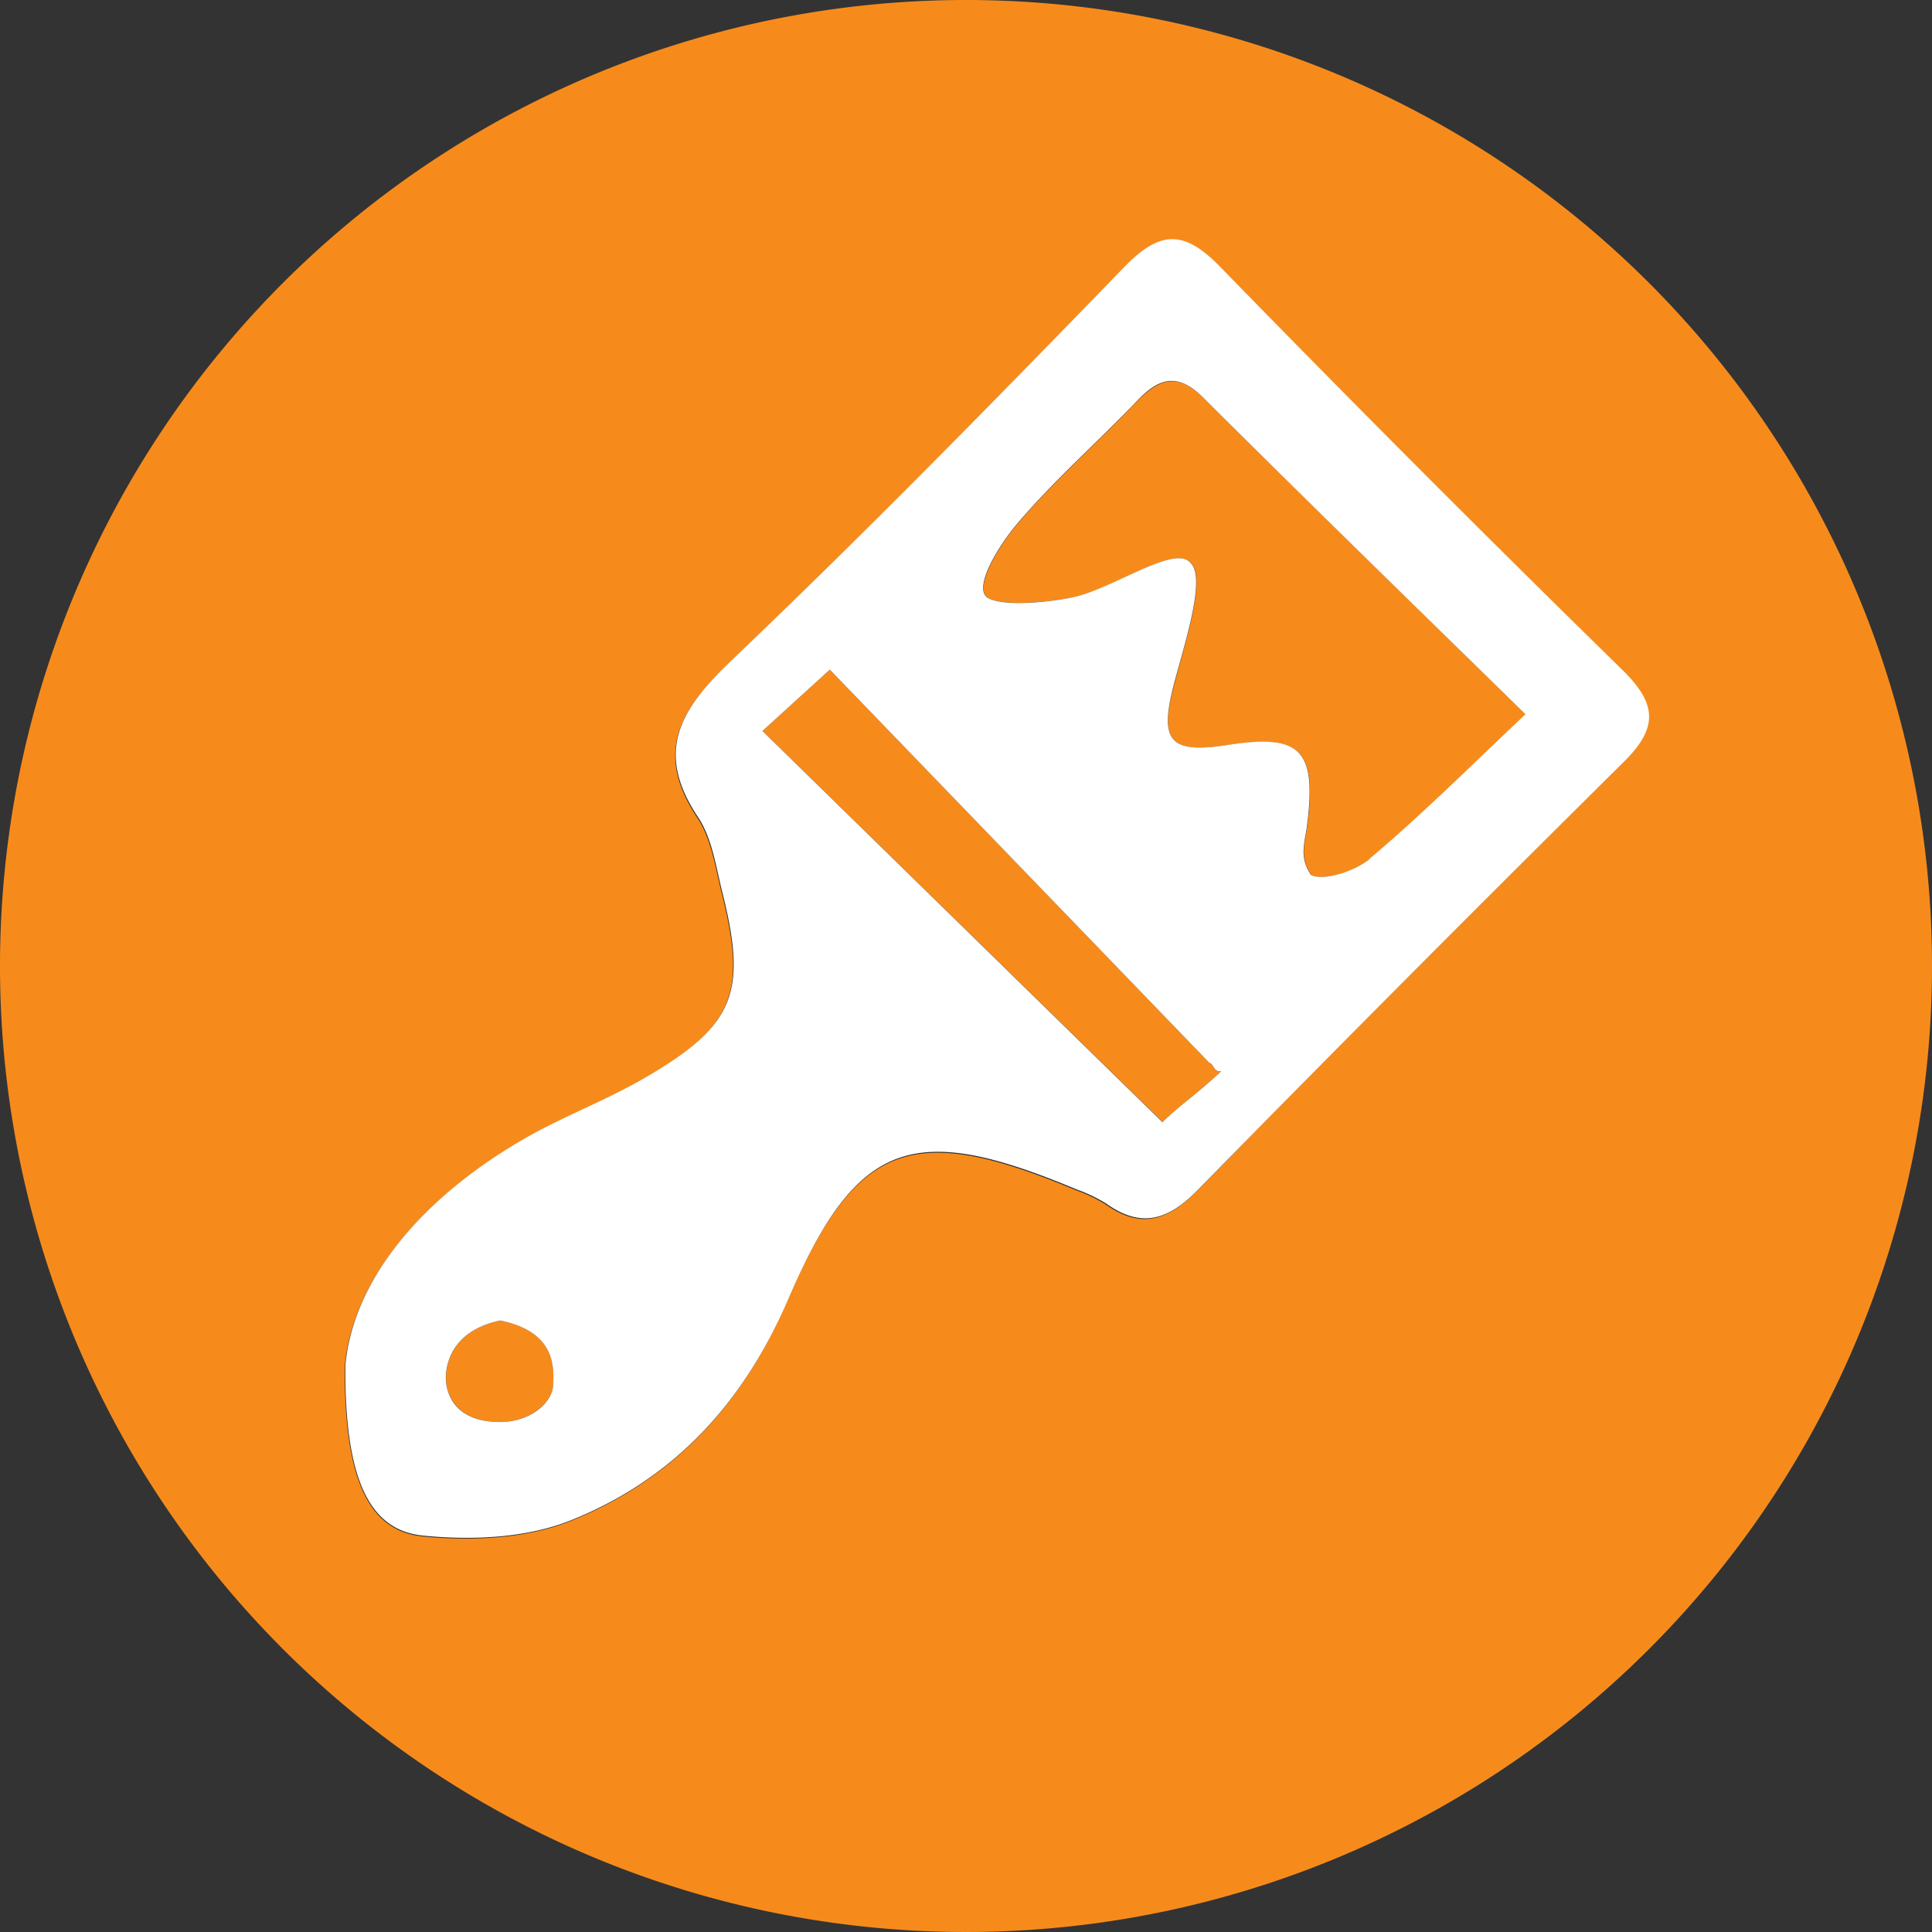
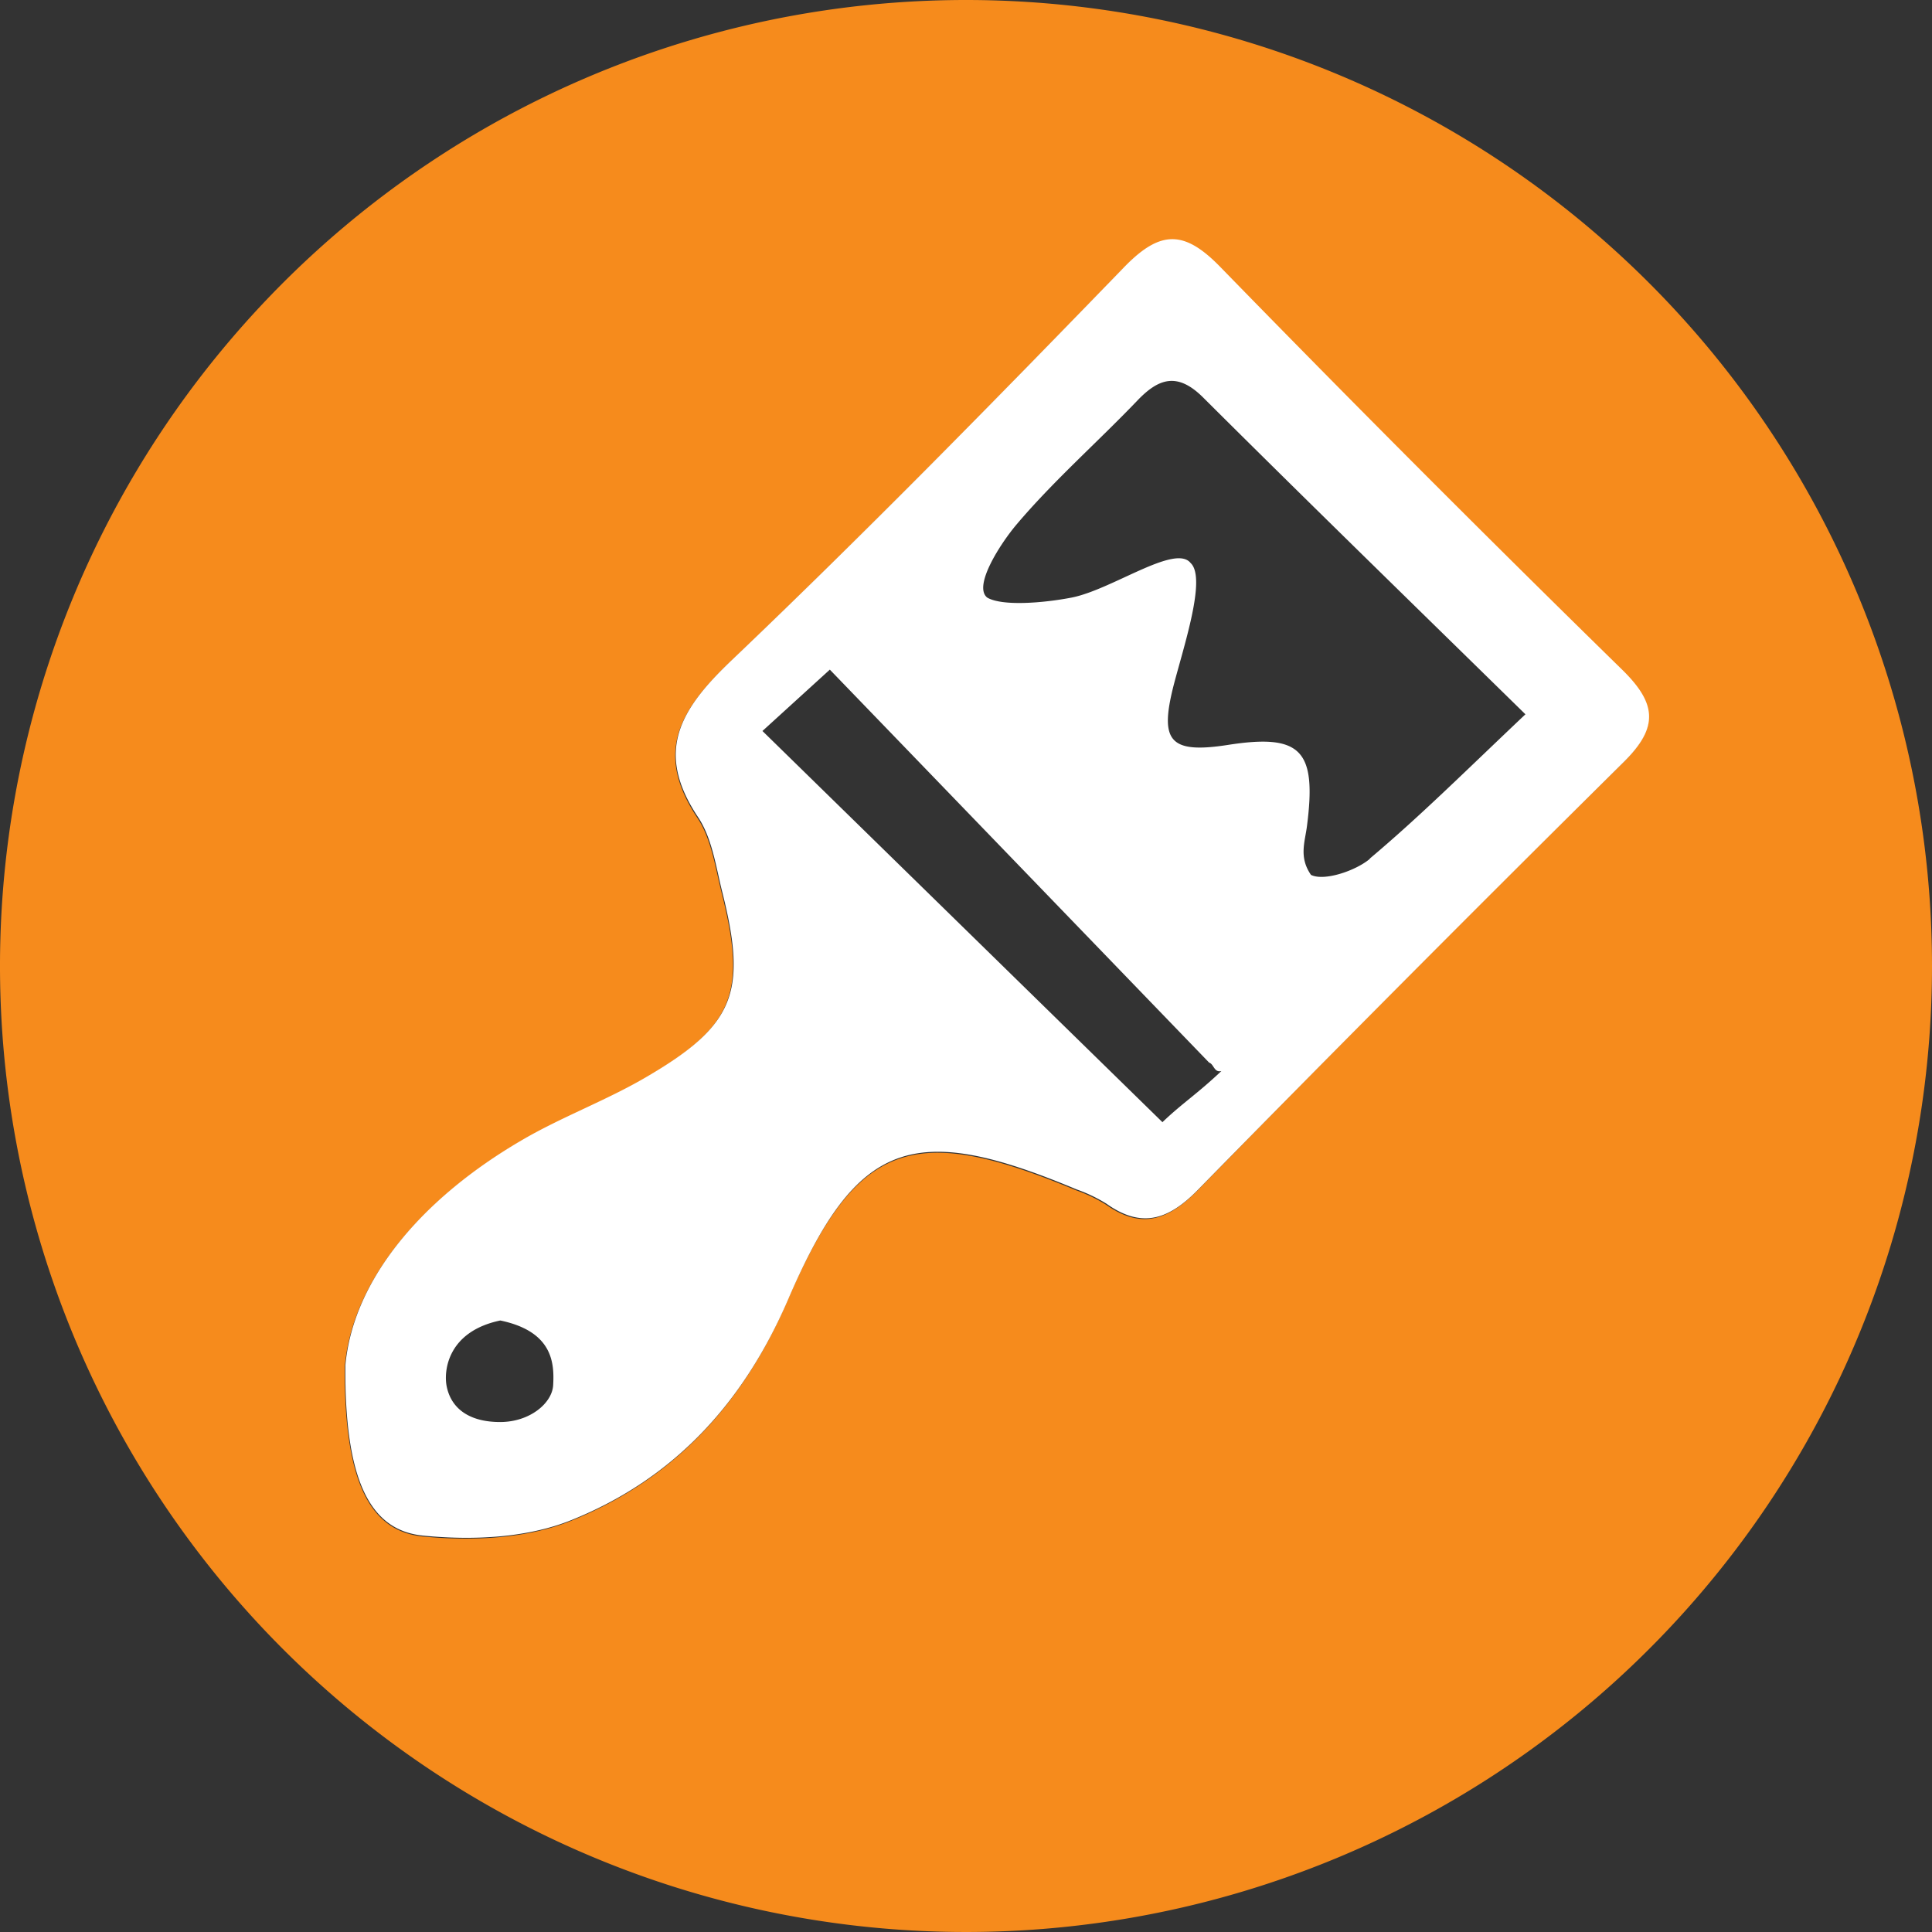
<svg xmlns="http://www.w3.org/2000/svg" viewBox="0 0 250 250">
  <rect x="0" y="0" width="250" height="250" fill="#333333" stroke="none" />
  <defs>
    <style>.cls-1{fill:#f68b1c;}.cls-2{fill:#fff;}</style>
  </defs>
  <title>icon-paintbrush-custom-themes</title>
  <g id="Layer_3">
-     <path d="M147.12,51.94C142,57.3,136.36,62.23,131.58,67.88c-2.08,2.46-5.66,8-3.79,9.46,2,1.11,7.4.64,10.9,0,5.23-1,13.36-7,15.41-4.48,2.09,1.92-.89,10.78-2.22,15.94-1.82,7.06-.57,8.76,7,7.61,9.55-1.47,11.55.67,10.28,10.5-.27,2-1.07,4,.52,6.31,1.7.85,5.78-.54,7.61-2.07,6.52-5.48,12.58-11.52,20.19-18.63-14.49-14.23-28.18-27.55-41.71-41C152.39,48.13,150,49,147.12,51.94Z" class="cls-1" />
-     <path d="M156.46,137.5,107.38,86.65l-8.72,7.94,51.78,50.6c2.59-2.45,4.45-3.61,7.61-6.6C157.09,138.84,157.09,137.7,156.46,137.5Z" class="cls-1" />
    <path d="M125,0A125,125,0,1,0,250,125,125,125,0,0,0,125,0Zm85,98.7Q182.26,126.06,155,154c-3.77,3.84-7.25,5.17-11.89,1.88a19.59,19.59,0,0,0-3.85-1.85c-21.11-8.83-28.38-6.55-37.43,14.4-5.81,13.47-14.84,23.11-28,28.39-5.76,2.31-12.83,2.62-19.12,2-7-.7-10.19-7.36-10.1-22,1-11.08,9.83-21.58,22.78-29.14,5.15-3,10.85-5.09,16-8.11,11.58-6.77,13.26-11,10-24-.83-3.31-1.33-7-3.14-9.72-5.67-8.52-2.28-14,4.31-20.27,17.35-16.55,34.14-33.69,50.84-50.9,4.68-4.83,7.78-4.82,12.45,0q25.66,26.42,52,52.21C214.32,91.13,214.57,94.2,210,98.7Z" class="cls-1" />
-     <path d="M64.75,170.87c-6.84,1.43-7.35,6.53-6.93,8.57.61,2.92,3.1,4.57,6.9,4.57s6.74-2.47,6.87-4.78C71.73,176.45,71.59,172.3,64.75,170.87Z" class="cls-1" />
    <path d="M157.92,34.56c-4.67-4.81-7.76-4.82-12.45,0C128.78,51.78,112,68.92,94.64,85.47c-6.6,6.29-10,11.75-4.31,20.27,1.82,2.73,2.31,6.41,3.14,9.72,3.26,13,1.58,17.26-10,24-5.15,3-10.85,5.09-16,8.11-12.95,7.56-21.8,18.06-22.78,29.14-.1,14.68,3.09,21.34,10.1,22,6.29.63,13.37.32,19.12-2,13.14-5.28,22.16-14.93,28-28.39,9-21,16.32-23.24,37.43-14.4a19.59,19.59,0,0,1,3.85,1.85c4.63,3.29,8.12,2,11.89-1.88q27.28-27.83,55-55.25c4.56-4.5,4.31-7.57-.13-11.94Q183.62,60.94,157.92,34.56ZM71.58,179.23c-.12,2.32-3,4.78-6.87,4.78s-6.29-1.65-6.9-4.57c-.43-2,.08-7.14,6.93-8.57C71.59,172.3,71.73,176.45,71.58,179.23Zm78.86-34L98.66,94.59l8.72-7.94,49.08,50.85c.63.2.63,1.33,1.59,1.09C154.89,141.58,153,142.74,150.44,145.19Zm26.81-34.09c-1.83,1.54-5.91,2.92-7.61,2.07-1.59-2.3-.78-4.26-.52-6.31,1.27-9.83-.73-12-10.28-10.5-7.53,1.16-8.78-.54-7-7.61,1.33-5.16,4.31-14,2.22-15.94-2-2.51-10.18,3.46-15.41,4.48-3.51.68-8.92,1.15-10.9,0-1.87-1.47,1.71-7,3.79-9.46,4.78-5.65,10.4-10.58,15.54-15.94,2.83-3,5.27-3.81,8.6-.5,13.53,13.48,27.22,26.8,41.71,41C189.83,99.58,183.77,105.62,177.25,111.1Z" class="cls-2" />
  </g>
</svg>